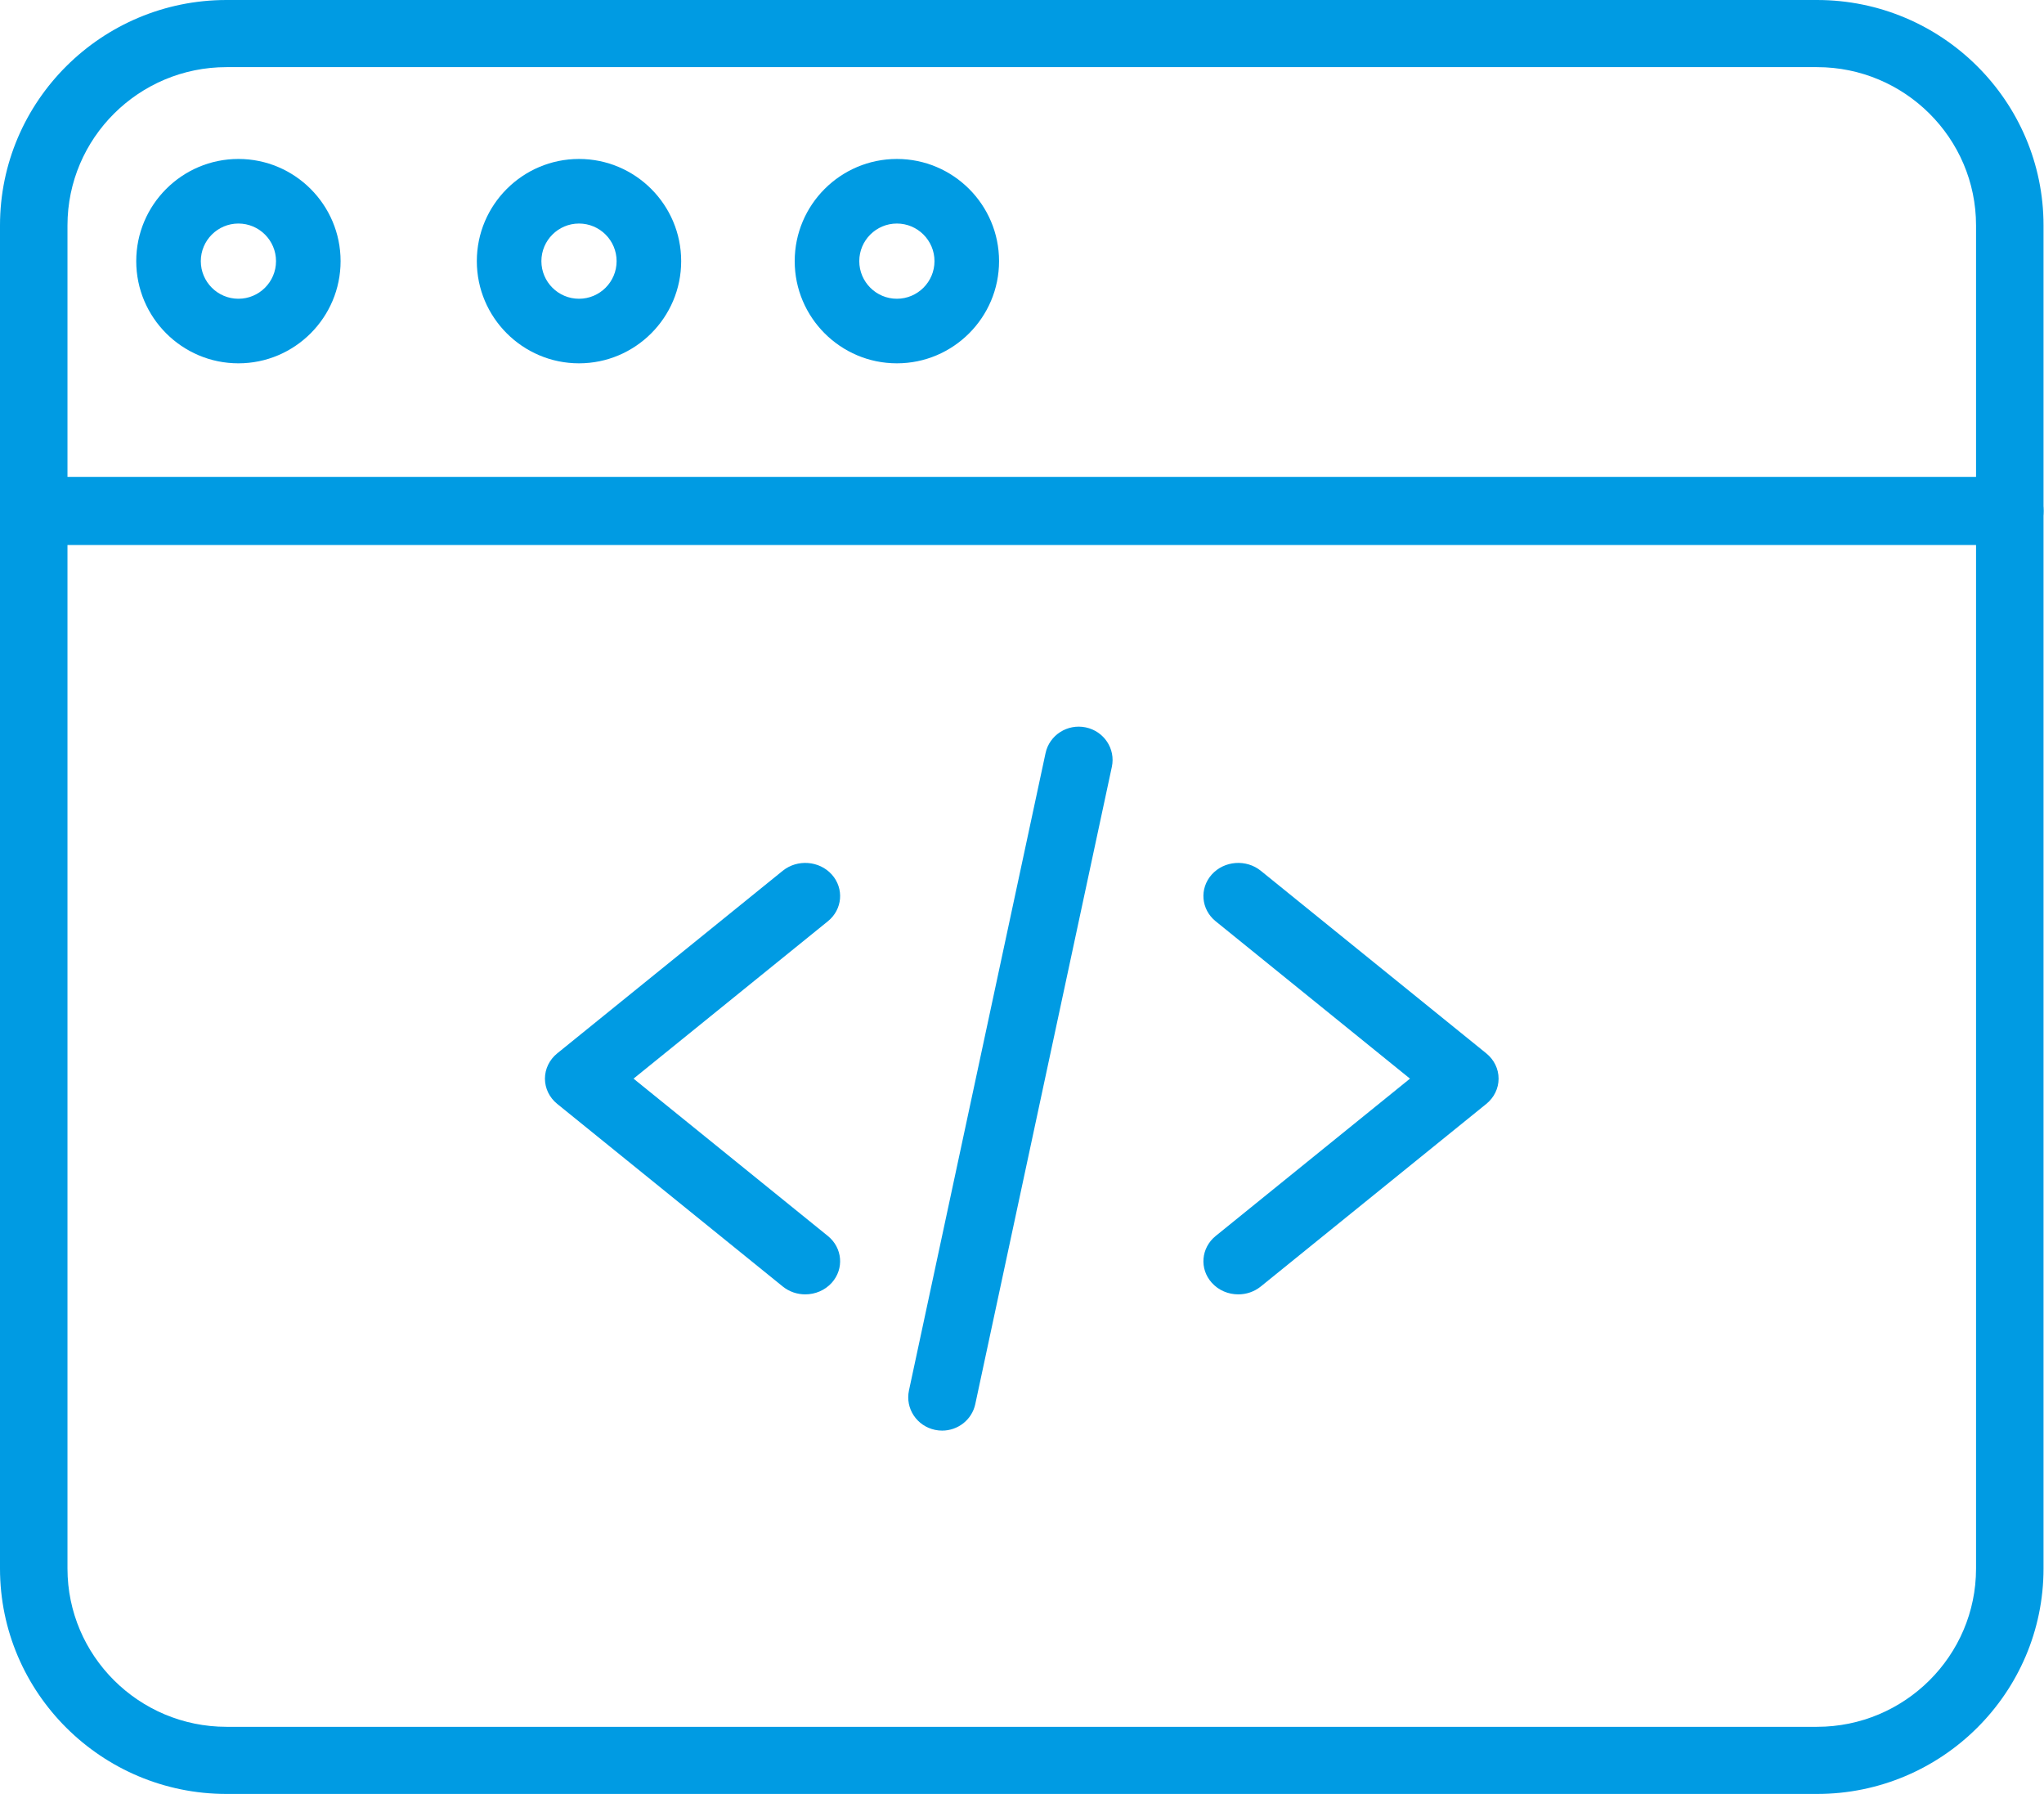
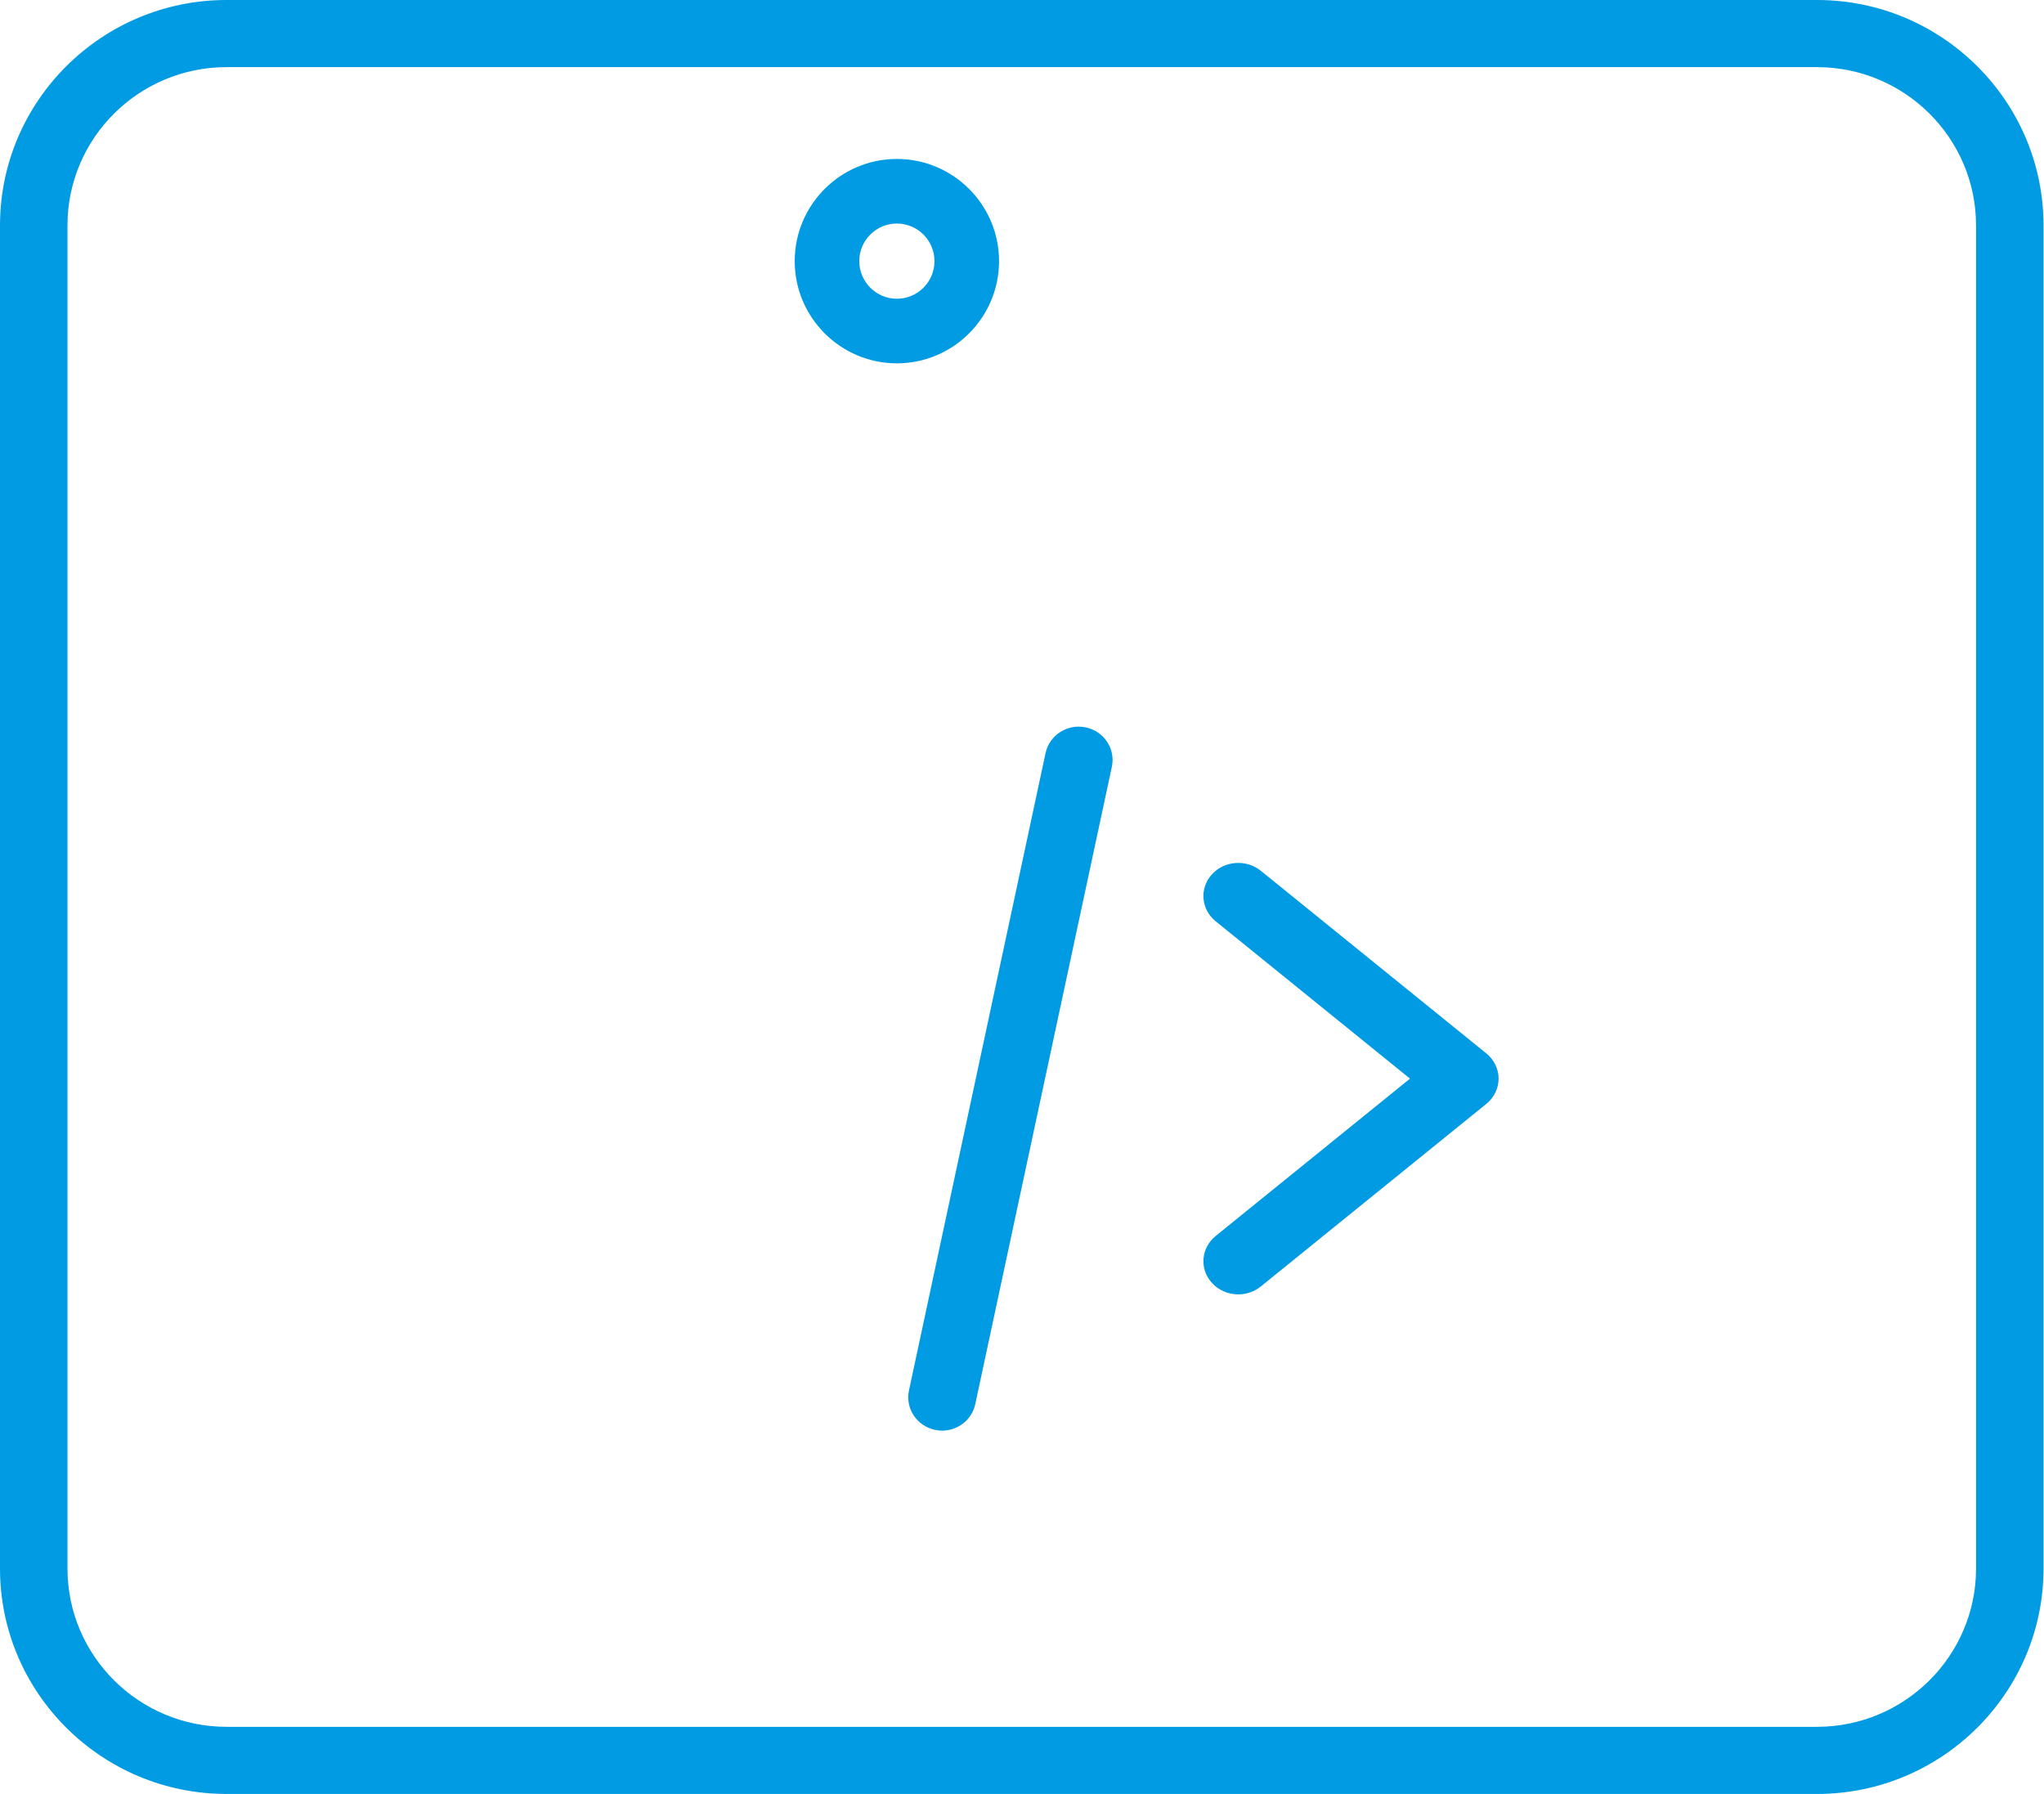
<svg xmlns="http://www.w3.org/2000/svg" version="1.1" viewBox="27 33 86.42 75.85">
  <title>Icon/Development</title>
  <g id="Icon/Development" stroke="none" stroke-width="1" fill="none" fill-rule="evenodd">
    <g id="web-programming" transform="translate(27, 33)" fill="#009BE3" fill-rule="nonzero">
-       <path d="M34.046,54.72 C33.708,54.72 33.369,54.61 33.092,54.385 L23.558,46.667 C23.229,46.4 23.04,46.011 23.04,45.6 C23.04,45.189 23.23,44.8 23.558,44.533 L33.092,36.814 C33.711,36.313 34.641,36.384 35.169,36.972 C35.696,37.562 35.622,38.446 35.002,38.947 L26.786,45.6 L35.002,52.252 C35.622,52.754 35.696,53.638 35.169,54.227 C34.877,54.553 34.462,54.72 34.046,54.72 Z" id="Path" />
      <path d="M52.354,54.72 C51.937,54.72 51.523,54.553 51.232,54.227 C50.704,53.638 50.779,52.754 51.398,52.252 L59.614,45.6 L51.398,38.947 C50.779,38.446 50.704,37.562 51.232,36.972 C51.759,36.384 52.69,36.313 53.308,36.814 L62.842,44.533 C63.171,44.8 63.36,45.189 63.36,45.6 C63.36,46.011 63.171,46.4 62.842,46.667 L53.308,54.385 C53.031,54.61 52.691,54.72 52.354,54.72 L52.354,54.72 Z" id="Path" />
      <path d="M39.834,60.48 C39.736,60.48 39.637,60.47 39.537,60.449 C38.763,60.289 38.268,59.542 38.431,58.782 L44.206,31.837 C44.369,31.077 45.129,30.59 45.903,30.75 C46.677,30.911 47.172,31.657 47.009,32.418 L41.234,59.363 C41.091,60.025 40.497,60.48 39.834,60.48 L39.834,60.48 Z" id="Path" />
      <path d="M76.823,75.84 L9.577,75.84 C4.297,75.84 0,71.566 0,66.311 L0,9.529 C0,4.275 4.297,0 9.577,0 L76.823,0 C82.103,0 86.4,4.275 86.4,9.529 L86.4,66.311 C86.4,71.566 82.103,75.84 76.823,75.84 Z M9.577,2.838 C5.87,2.838 2.853,5.84 2.853,9.529 L2.853,66.311 C2.853,70 5.87,73.002 9.577,73.002 L76.823,73.002 C80.53,73.002 83.547,70 83.547,66.311 L83.547,9.529 C83.547,5.84 80.53,2.838 76.823,2.838 L9.577,2.838 Z" id="Shape" />
-       <path d="M84.974,23.04 L1.426,23.04 C0.638,23.04 0,22.396 0,21.6 C0,20.805 0.638,20.16 1.426,20.16 L84.974,20.16 C85.762,20.16 86.4,20.805 86.4,21.6 C86.4,22.396 85.762,23.04 84.974,23.04 Z" id="Path" />
-       <path d="M24.48,15.36 C22.099,15.36 20.16,13.421 20.16,11.04 C20.16,8.658 22.099,6.72 24.48,6.72 C26.862,6.72 28.8,8.658 28.8,11.04 C28.8,13.421 26.862,15.36 24.48,15.36 Z M24.48,9.45 C23.604,9.45 22.89,10.163 22.89,11.04 C22.89,11.917 23.604,12.63 24.48,12.63 C25.357,12.63 26.07,11.917 26.07,11.04 C26.07,10.163 25.357,9.45 24.48,9.45 Z" id="Shape" />
-       <path d="M10.08,15.36 C7.698,15.36 5.76,13.422 5.76,11.04 C5.76,8.658 7.698,6.72 10.08,6.72 C12.462,6.72 14.4,8.658 14.4,11.04 C14.4,13.422 12.462,15.36 10.08,15.36 Z M10.08,9.45 C9.204,9.45 8.49,10.164 8.49,11.04 C8.49,11.917 9.204,12.63 10.08,12.63 C10.957,12.63 11.67,11.917 11.67,11.04 C11.67,10.164 10.957,9.45 10.08,9.45 Z" id="Shape" />
      <path d="M37.92,15.36 C35.538,15.36 33.6,13.422 33.6,11.04 C33.6,8.658 35.538,6.72 37.92,6.72 C40.302,6.72 42.24,8.658 42.24,11.04 C42.24,13.422 40.302,15.36 37.92,15.36 Z M37.92,9.45 C37.044,9.45 36.33,10.163 36.33,11.04 C36.33,11.916 37.044,12.63 37.92,12.63 C38.796,12.63 39.51,11.916 39.51,11.04 C39.51,10.163 38.796,9.45 37.92,9.45 Z" id="Shape" />
    </g>
  </g>
</svg>